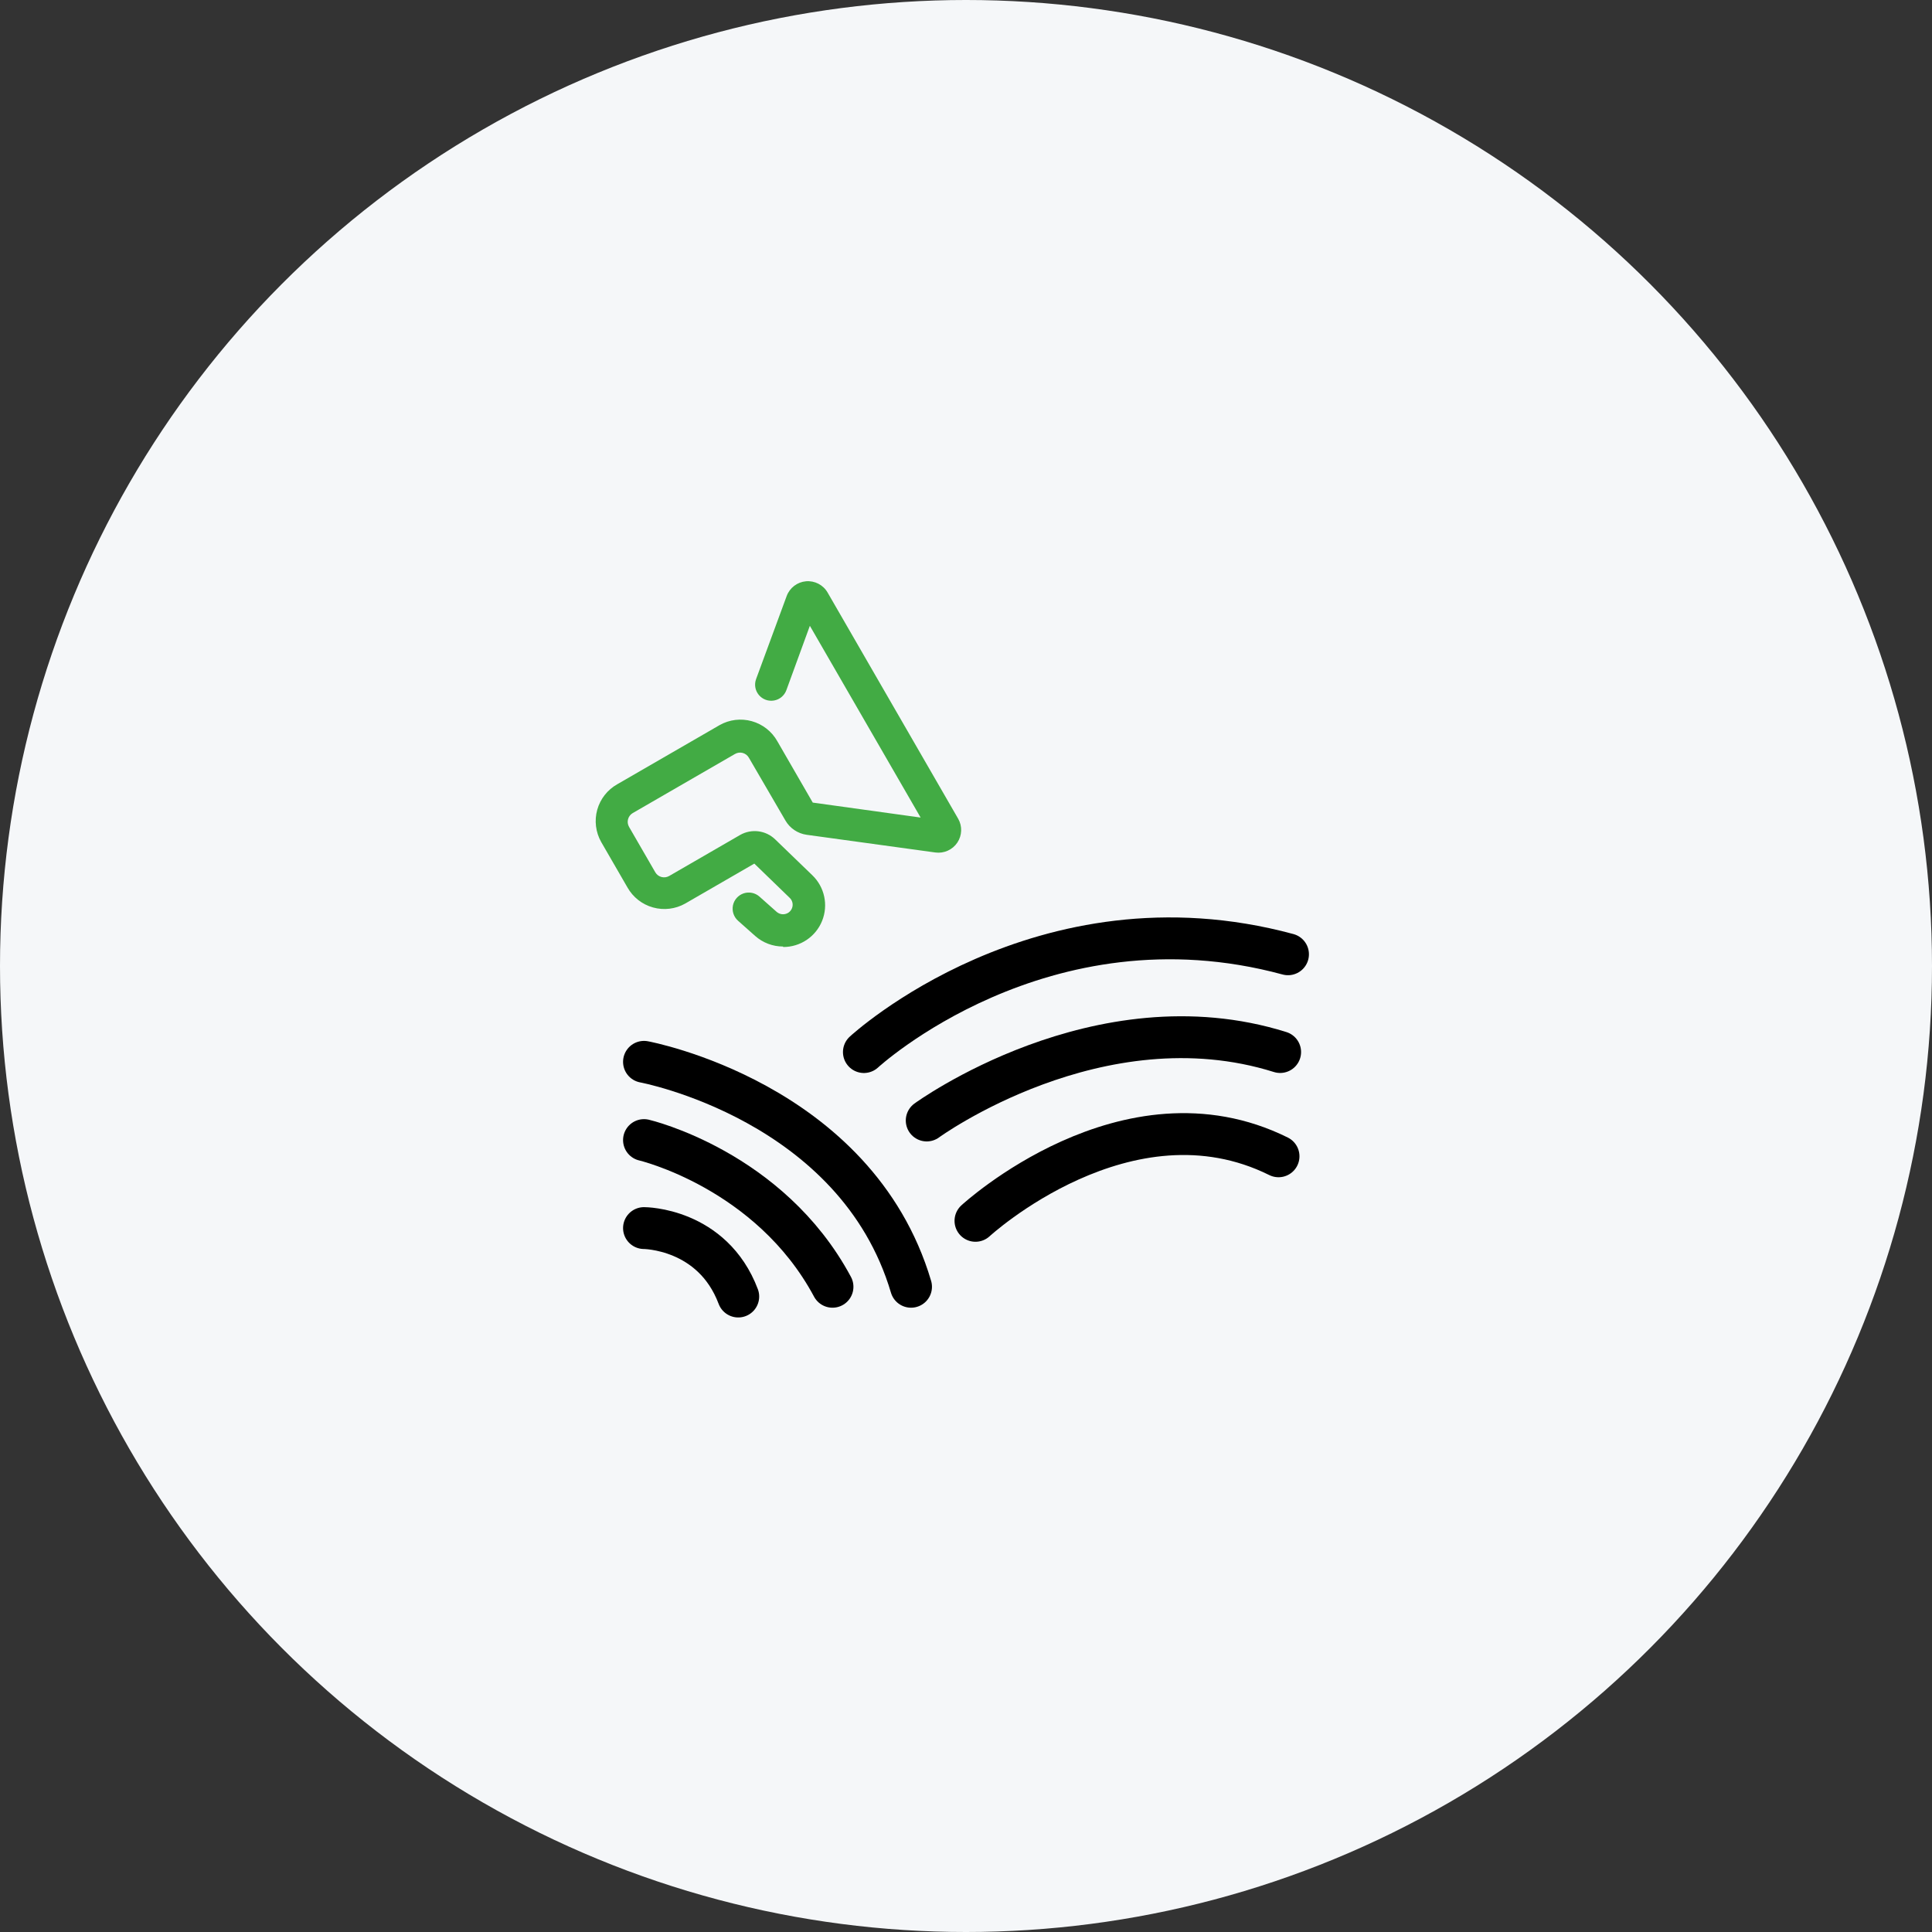
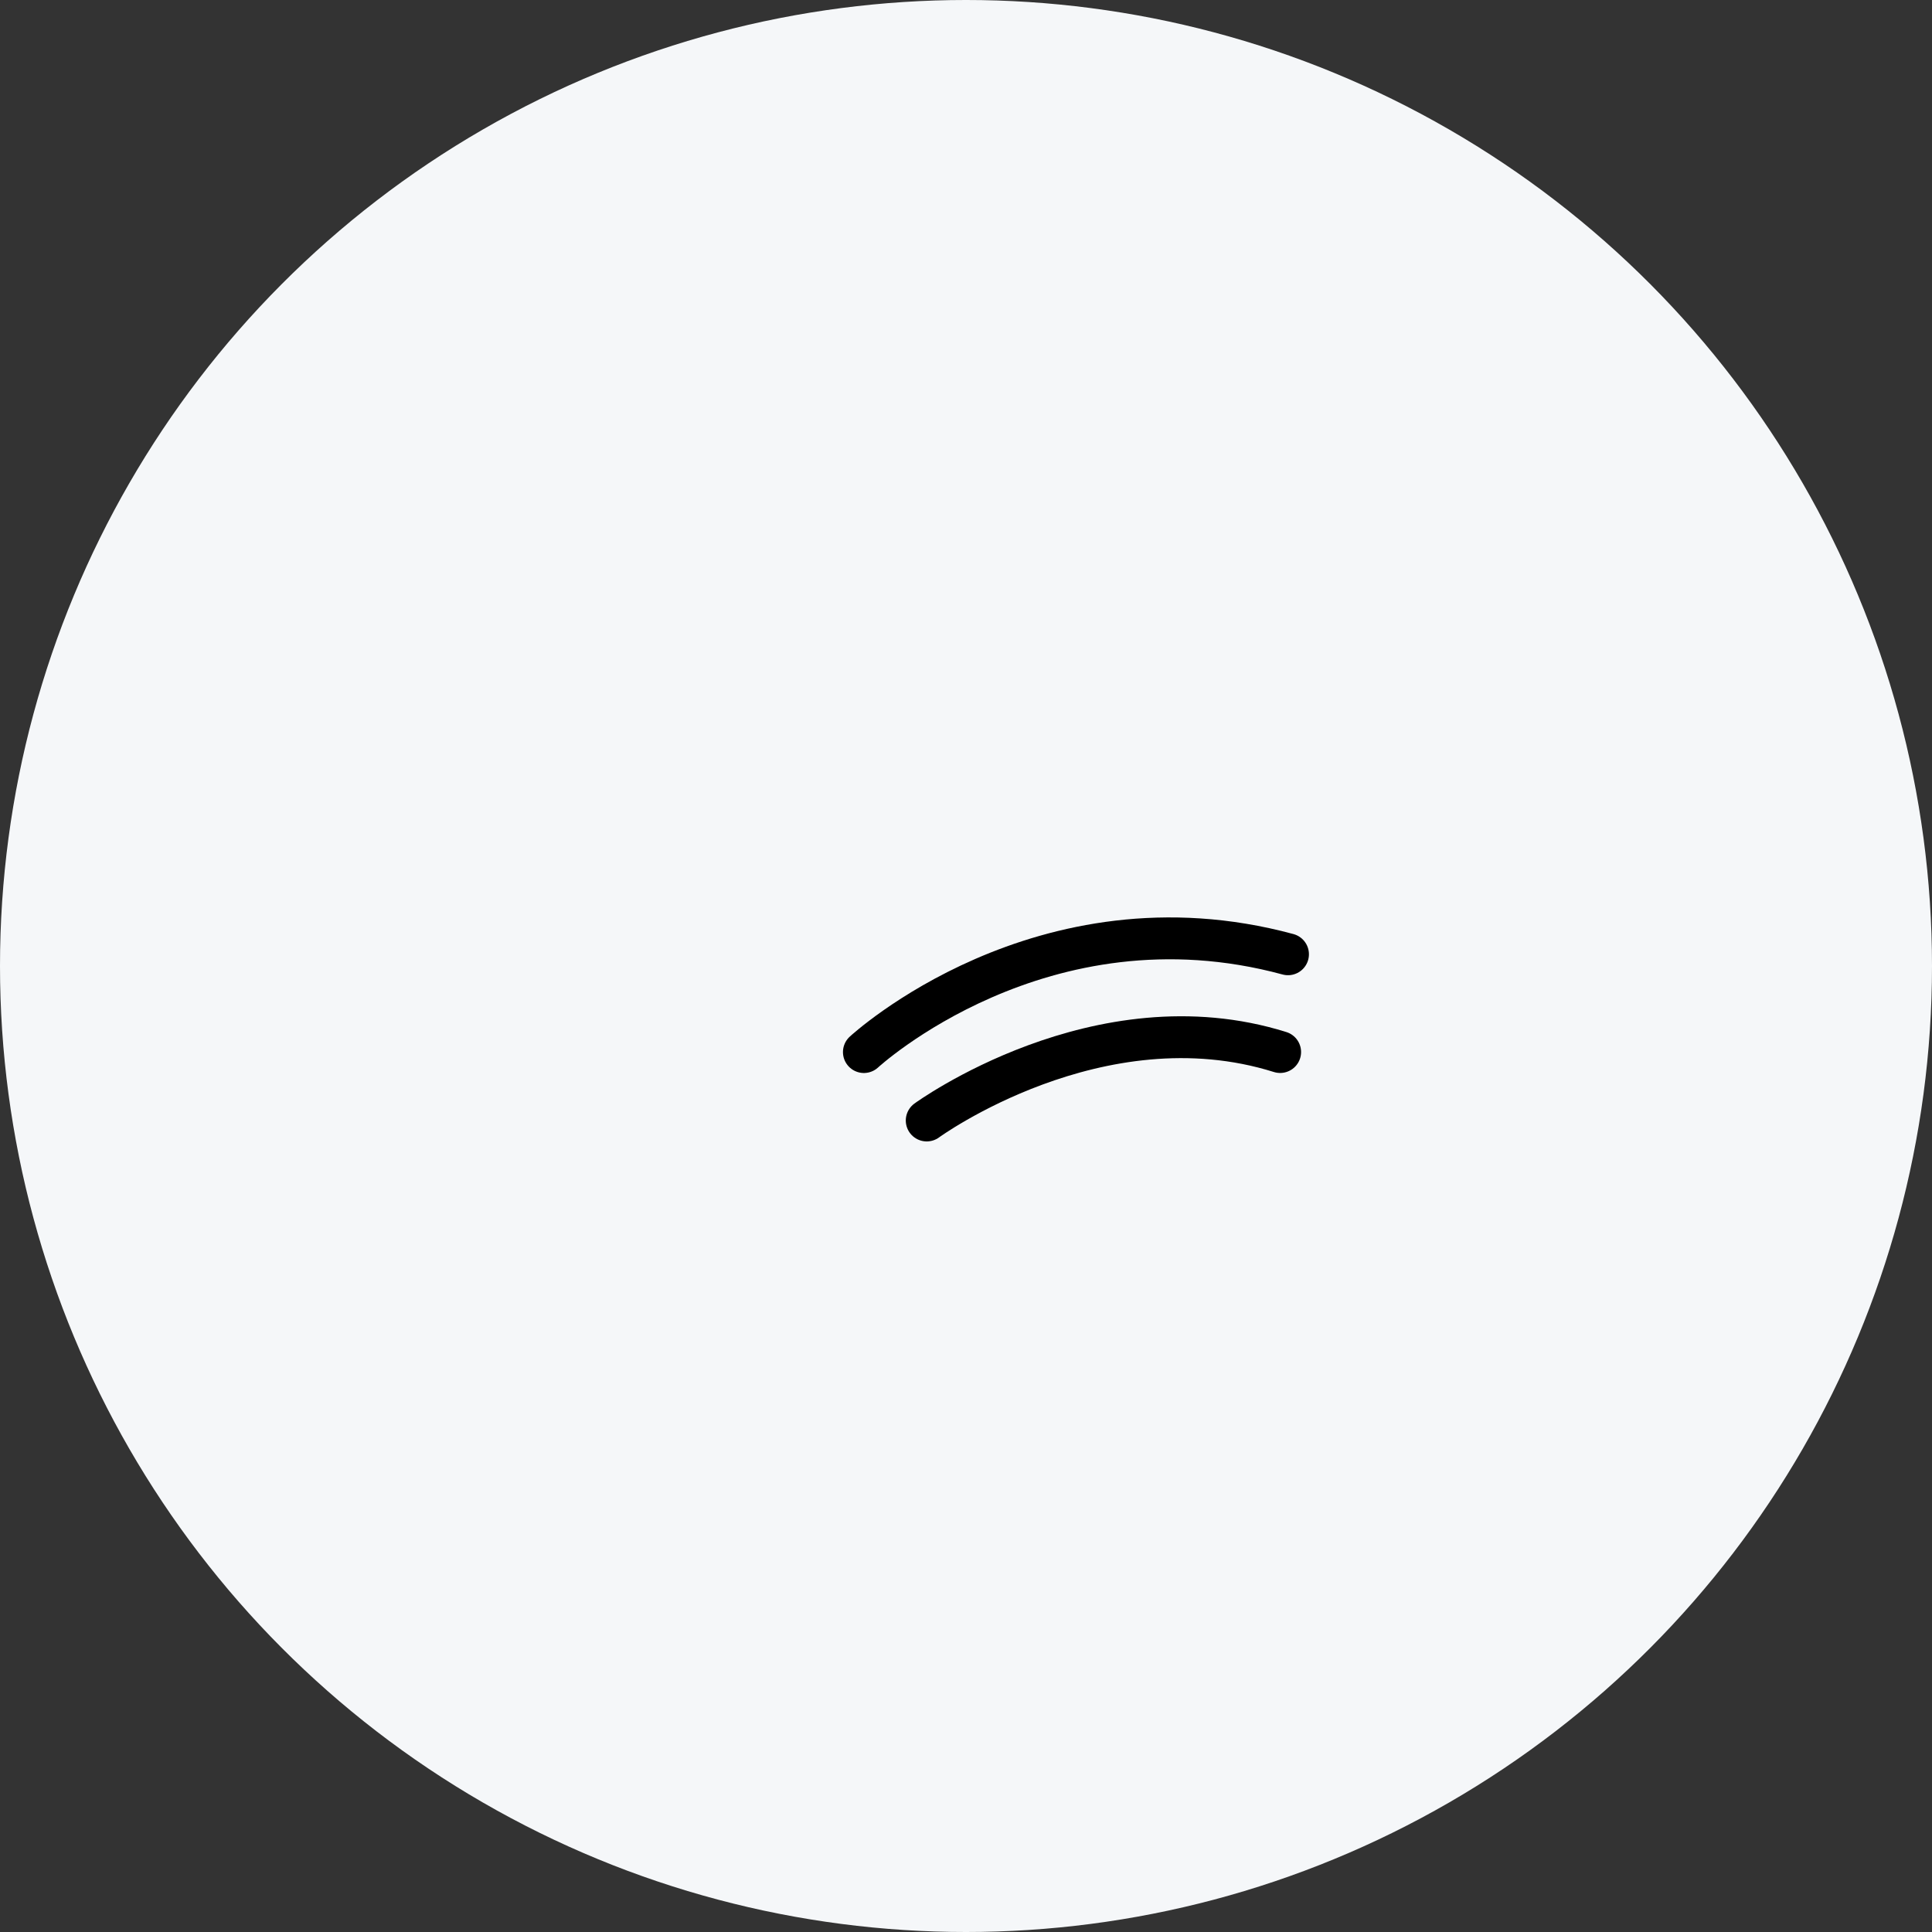
<svg xmlns="http://www.w3.org/2000/svg" width="60" height="60" viewBox="0 0 60 60" fill="none">
  <rect x="0" y="0" width="60" height="60" fill="#333333" stroke="none" />
  <circle cx="30" cy="30" r="30" fill="#F5F7F9" />
-   <path d="M20 32.976C20 32.976 26.585 34.191 28.293 39.962" stroke="black" stroke-width="1.3" stroke-linecap="round" />
-   <path d="M20 35.406C20 35.406 23.902 36.317 25.854 39.962" stroke="black" stroke-width="1.3" stroke-linecap="round" />
-   <path d="M20 38.139C20 38.139 22.125 38.139 22.927 40.265" stroke="black" stroke-width="1.3" stroke-linecap="round" />
  <path d="M26.829 32.673C26.829 32.673 32.353 27.564 40 29.636" stroke="black" stroke-width="1.3" stroke-linecap="round" />
  <path d="M28.78 34.798C28.78 34.798 34.118 30.903 39.756 32.672" stroke="black" stroke-width="1.3" stroke-linecap="round" />
-   <path d="M30.294 37.914C30.294 37.914 35 33.574 39.706 35.91" stroke="black" stroke-width="1.3" stroke-linecap="round" />
  <g clip-path="url(#clip0_5814_115480)">
-     <path fill-rule="evenodd" clip-rule="evenodd" d="M24.316 29.395C23.999 29.395 23.693 29.279 23.456 29.07L22.921 28.595C22.787 28.476 22.727 28.295 22.762 28.119C22.798 27.944 22.925 27.801 23.095 27.744C23.265 27.688 23.452 27.726 23.586 27.845L24.121 28.32C24.217 28.403 24.355 28.417 24.466 28.355C24.547 28.309 24.602 28.227 24.614 28.135C24.626 28.042 24.593 27.949 24.526 27.885L23.426 26.82L21.281 28.06C20.977 28.232 20.616 28.276 20.28 28.182C19.943 28.089 19.657 27.864 19.486 27.56L18.671 26.15C18.499 25.846 18.454 25.485 18.548 25.148C18.642 24.811 18.866 24.526 19.171 24.355L22.346 22.52C22.65 22.347 23.011 22.303 23.347 22.397C23.684 22.491 23.97 22.715 24.141 23.02L25.241 24.925L28.591 25.39L25.151 19.435L24.421 21.435C24.359 21.603 24.213 21.725 24.037 21.755C23.86 21.786 23.681 21.72 23.567 21.583C23.452 21.446 23.419 21.258 23.481 21.09L24.431 18.51C24.526 18.254 24.759 18.076 25.031 18.052C25.303 18.029 25.564 18.164 25.701 18.4L29.756 25.425C29.89 25.657 29.88 25.946 29.73 26.169C29.58 26.392 29.317 26.51 29.051 26.475L25.051 25.925C24.774 25.886 24.53 25.722 24.391 25.48L23.256 23.53C23.169 23.379 22.977 23.328 22.826 23.415L19.651 25.25C19.501 25.337 19.449 25.529 19.536 25.68L20.351 27.09C20.438 27.24 20.631 27.291 20.781 27.205L22.986 25.93C23.338 25.73 23.779 25.785 24.071 26.065L25.226 27.18C25.608 27.546 25.729 28.108 25.531 28.599C25.333 29.09 24.856 29.411 24.326 29.41L24.316 29.395Z" fill="#42AB44" />
-   </g>
+     </g>
  <defs>
    <clipPath id="clip0_5814_115480">
      <rect width="12" height="12" fill="white" transform="translate(18 18)" />
    </clipPath>
  </defs>
</svg>